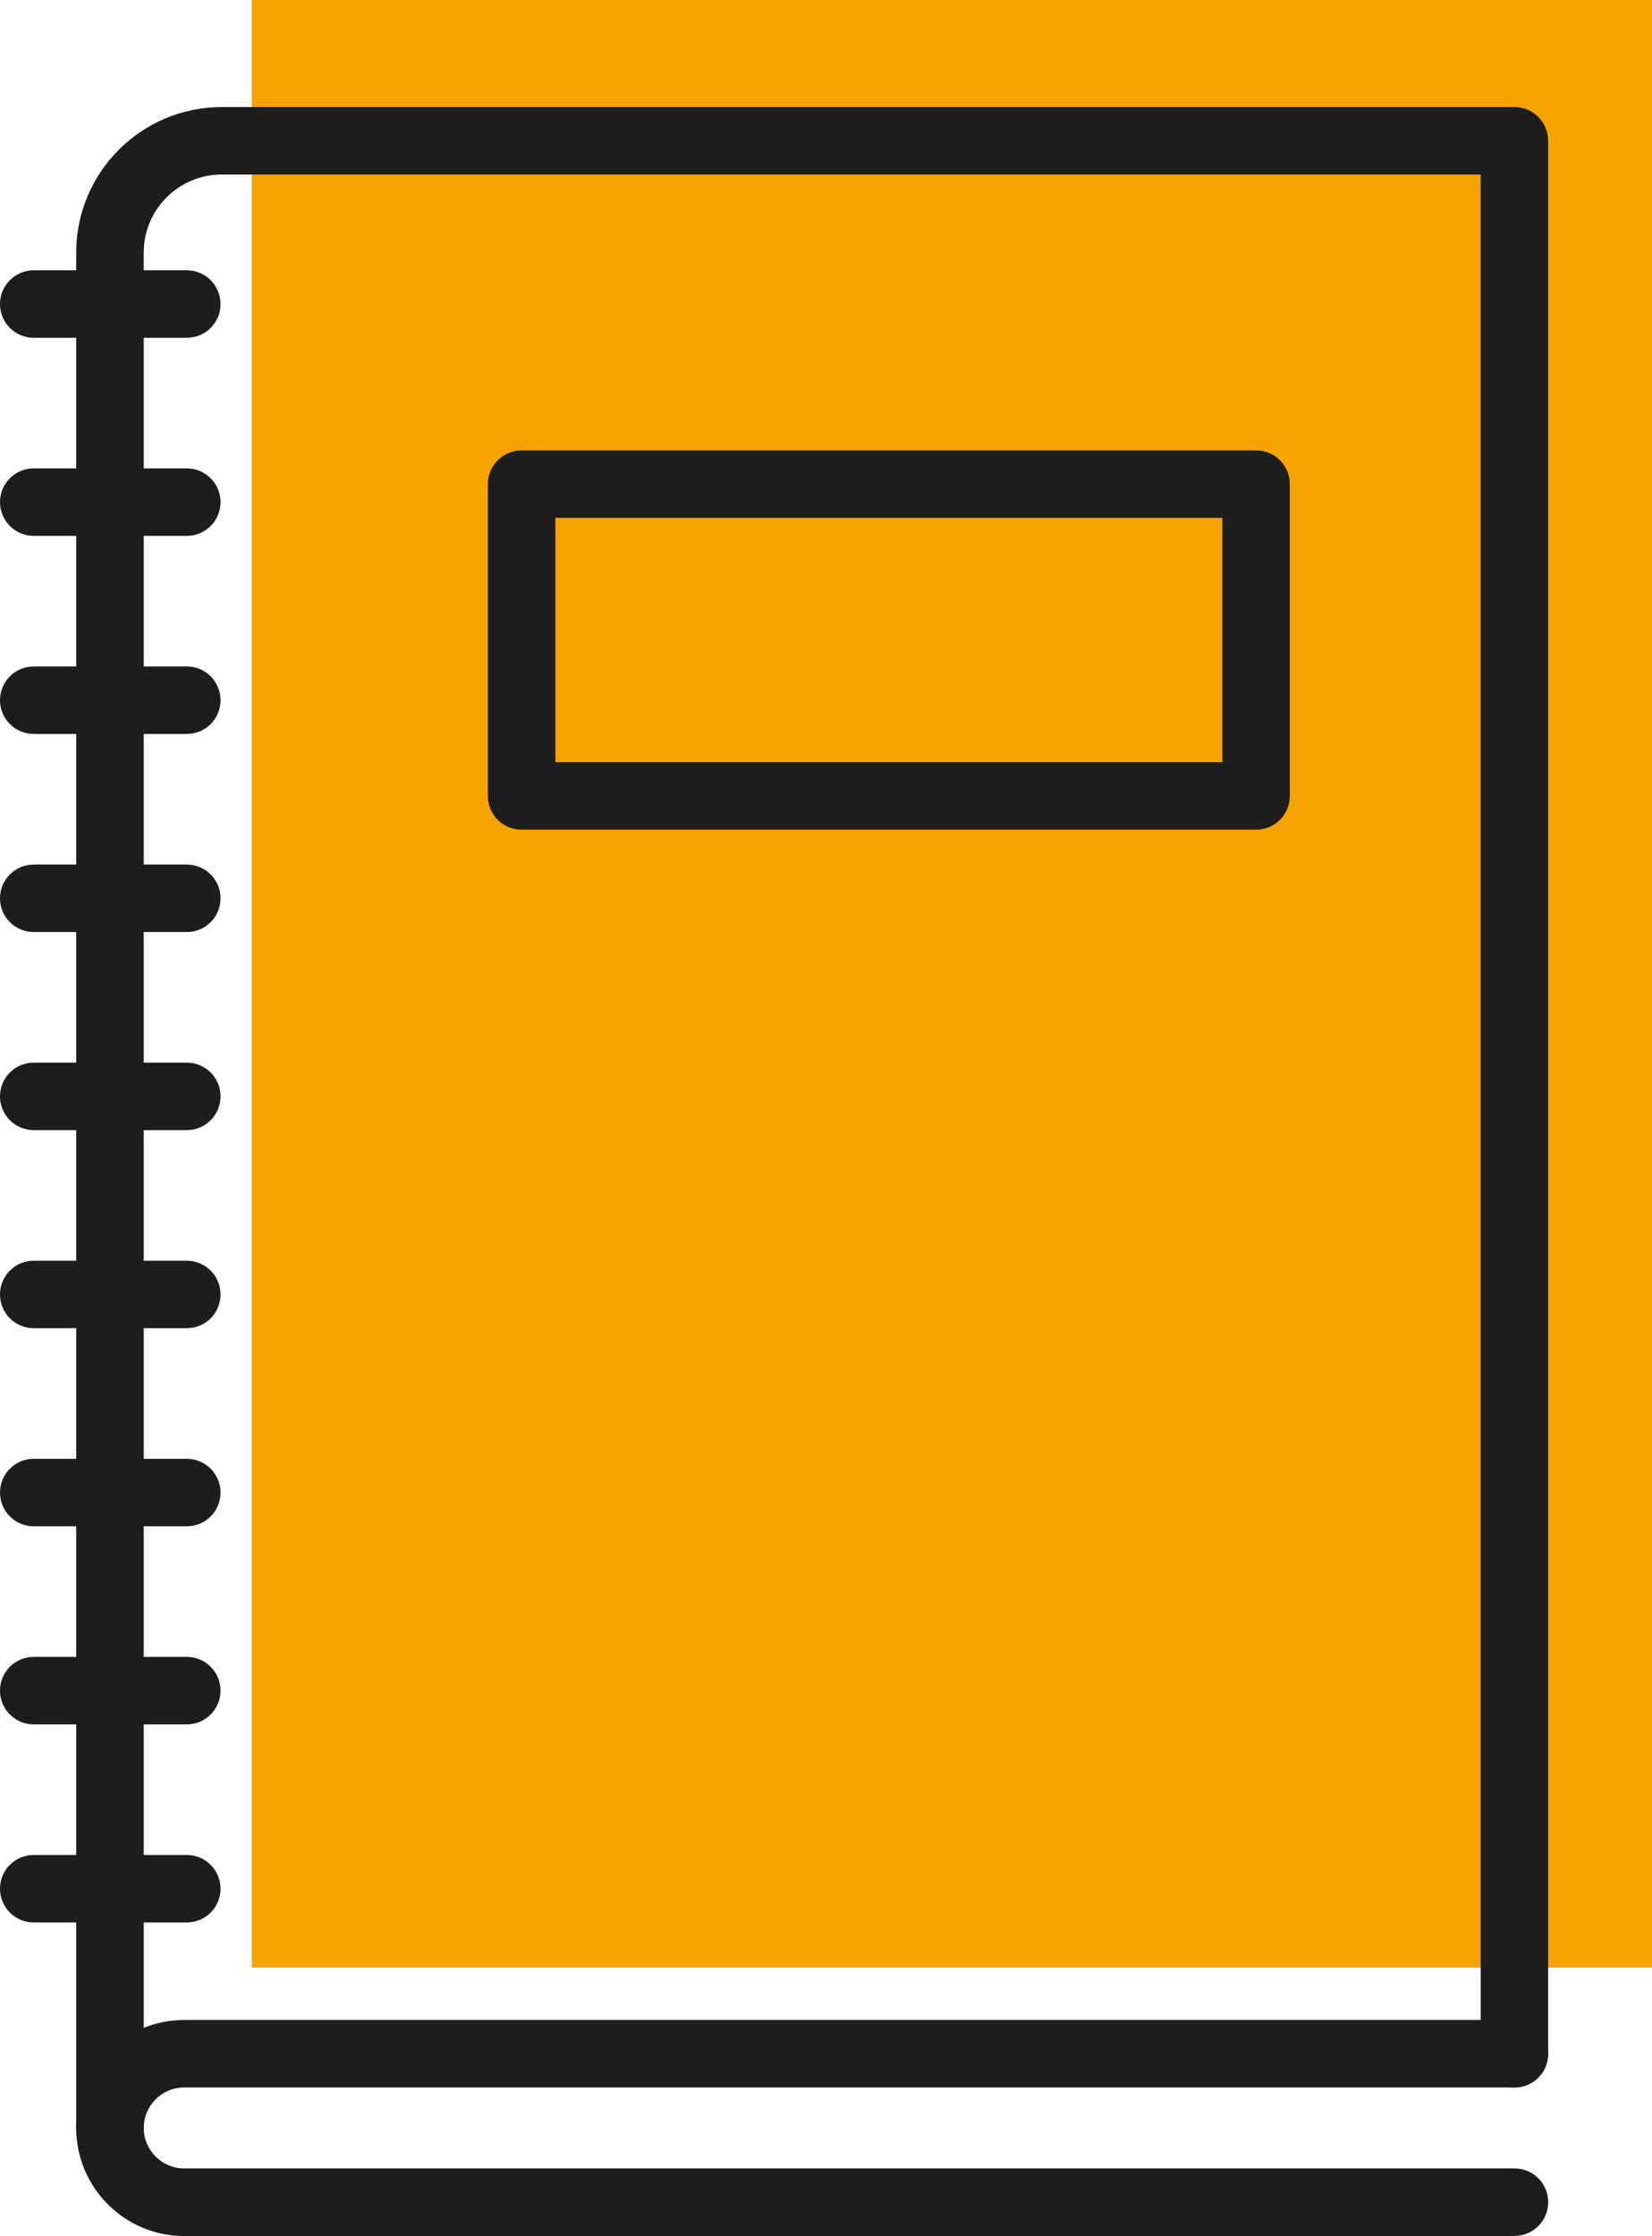
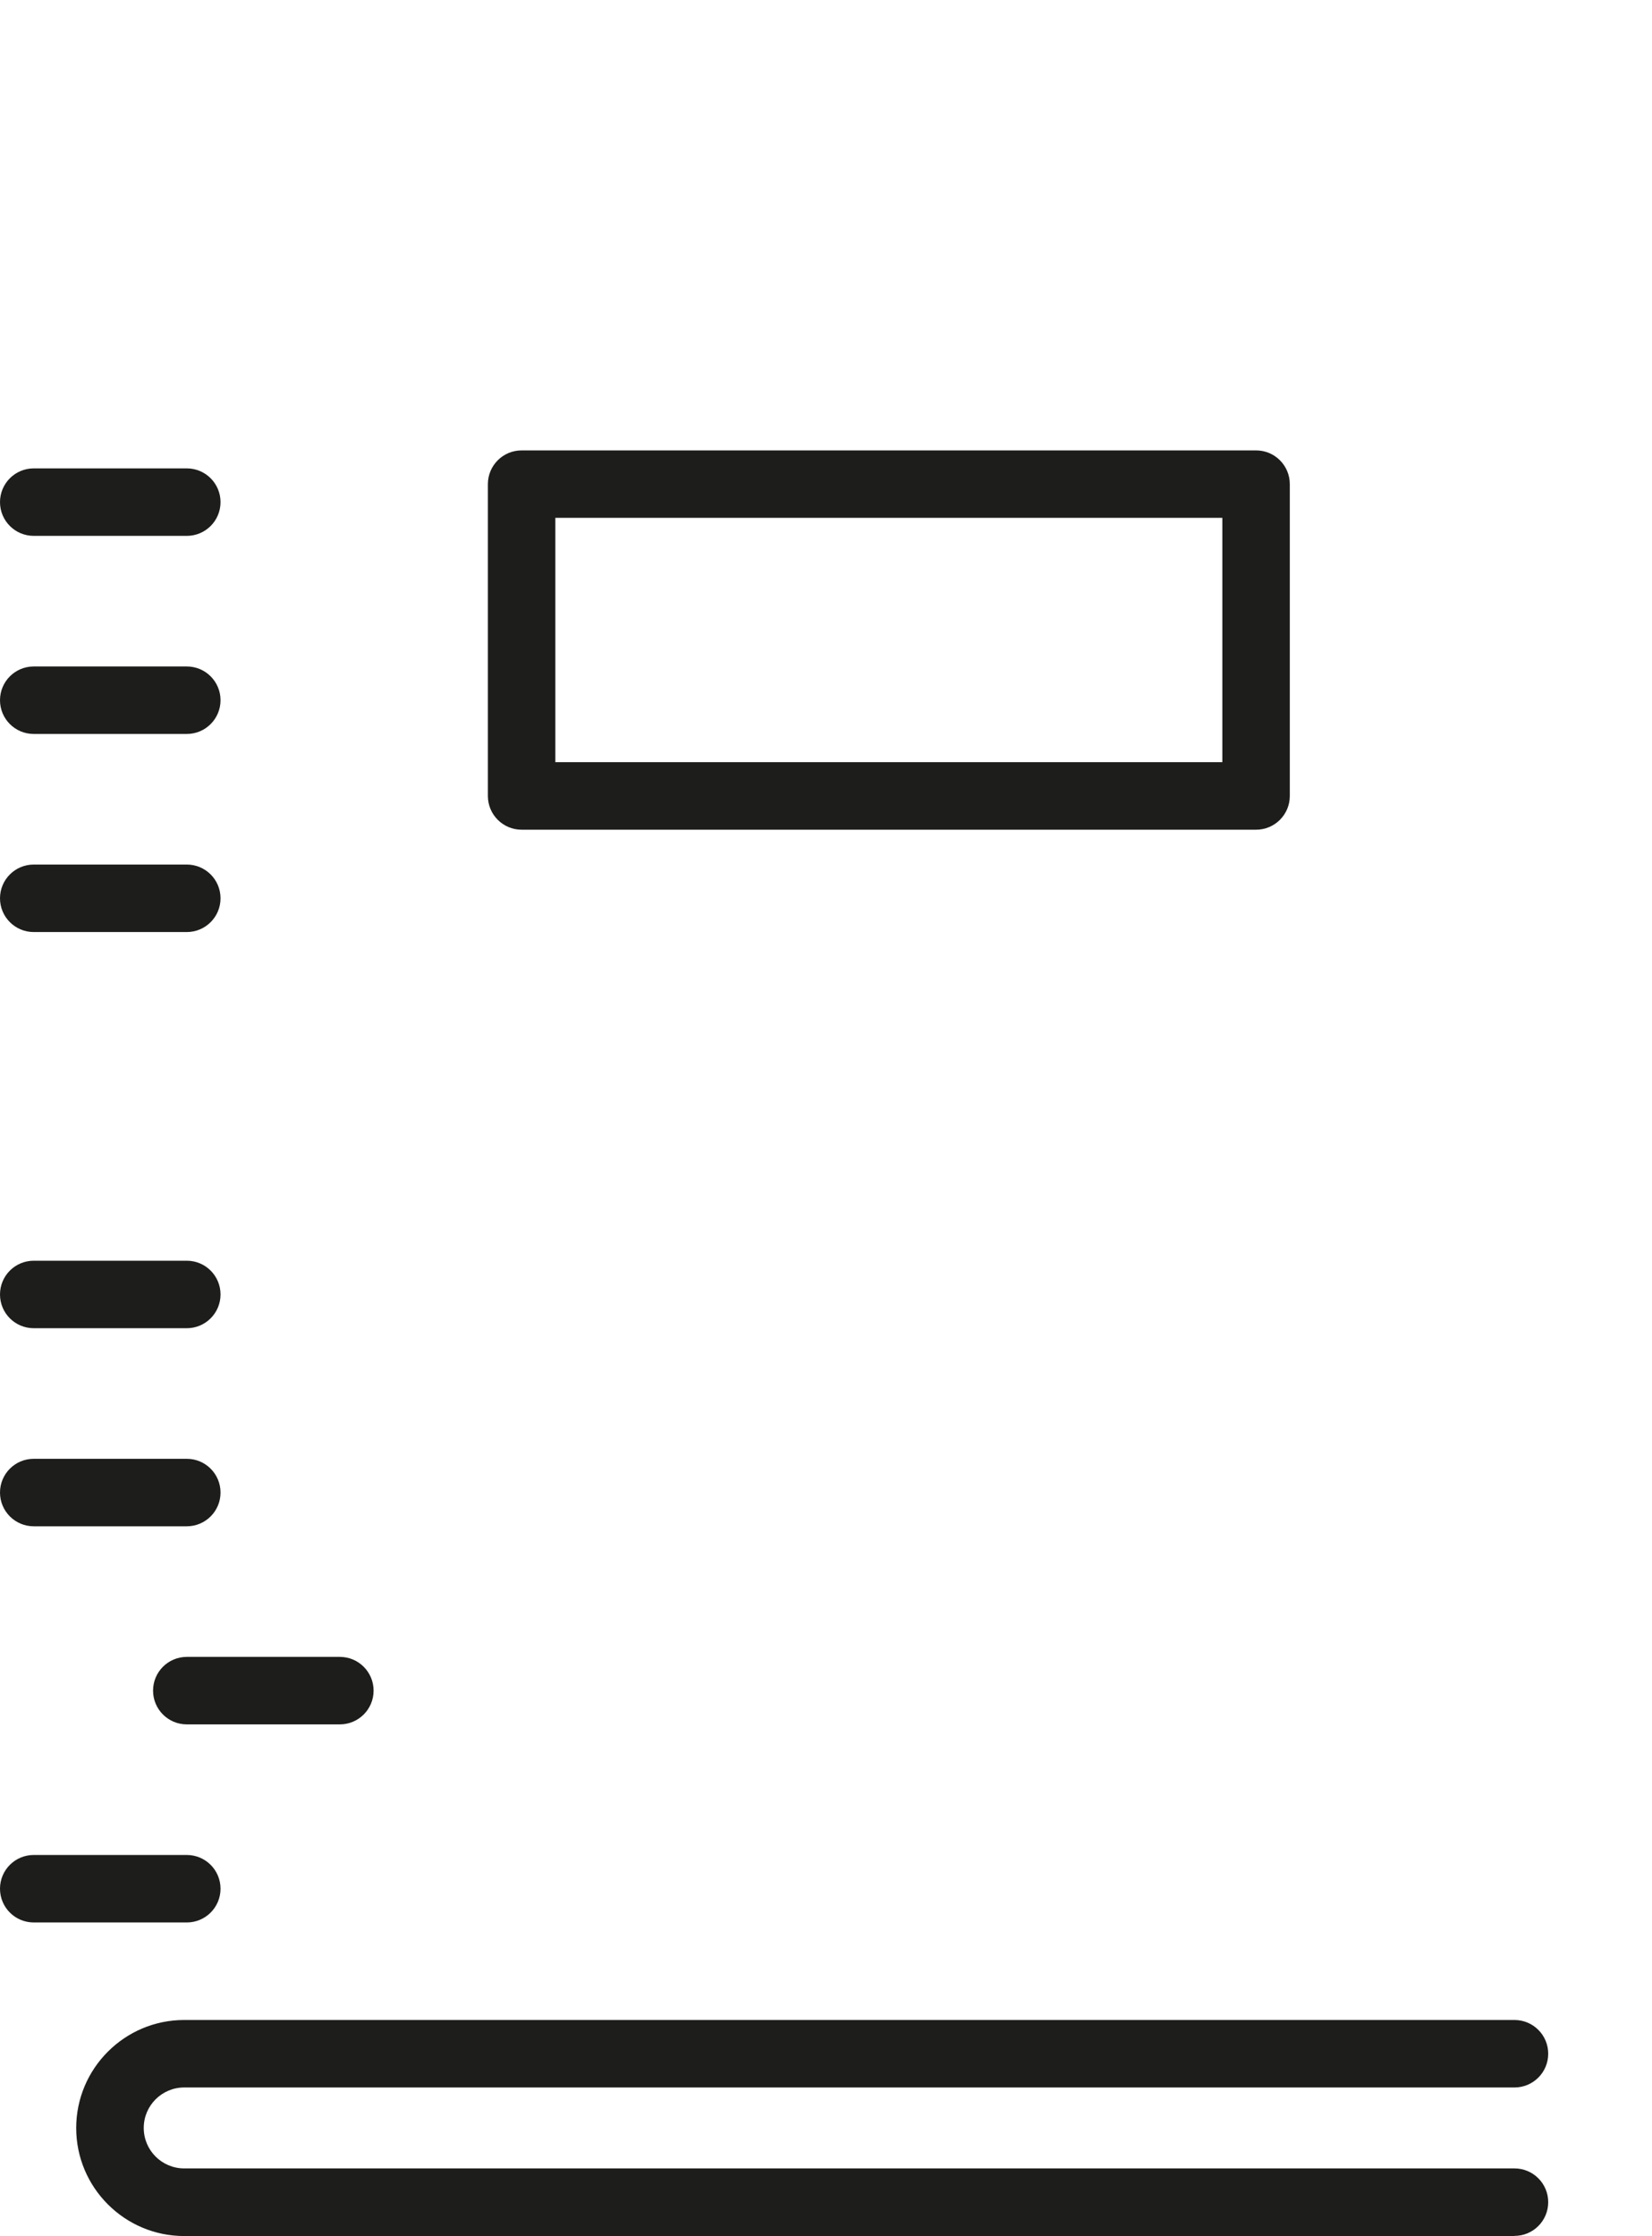
<svg xmlns="http://www.w3.org/2000/svg" id="Calque_2" data-name="Calque 2" viewBox="0 0 223.31 302.19">
  <defs>
    <style>
      .cls-1 {
        fill: #1d1d1b;
      }

      .cls-1, .cls-2 {
        stroke-width: 0px;
      }

      .cls-2 {
        fill: #f6a300;
      }
    </style>
  </defs>
  <g id="MAIN_COURANTE" data-name="MAIN COURANTE">
-     <rect class="cls-2" x="34.04" width="189.28" height="265.91" />
-   </g>
+     </g>
  <g id="EAP">
    <g>
      <g>
-         <path class="cls-1" d="m14.86,292.16c-2.52,0-4.56-2.04-4.56-4.56V34.13c0-10.84,8.82-19.66,19.66-19.66h174.75c2.52,0,4.56,2.04,4.56,4.56v258.53c0,2.52-2.04,4.56-4.56,4.56s-4.56-2.04-4.56-4.56V23.59H29.96c-5.81,0-10.53,4.73-10.53,10.53v253.47c0,2.52-2.04,4.56-4.56,4.56Z" />
        <path class="cls-1" d="m204.71,302.19H24.9c-8.05,0-14.6-6.55-14.6-14.6s6.55-14.6,14.6-14.6h179.82c2.52,0,4.56,2.04,4.56,4.56s-2.04,4.56-4.56,4.56H24.9c-3.02,0-5.47,2.45-5.47,5.47s2.45,5.47,5.47,5.47h179.82c2.52,0,4.56,2.04,4.56,4.56s-2.04,4.56-4.56,4.56Z" />
      </g>
      <g>
-         <path class="cls-1" d="m25.25,45.65H4.56c-2.52,0-4.56-2.04-4.56-4.56s2.04-4.56,4.56-4.56h20.69c2.52,0,4.56,2.04,4.56,4.56s-2.04,4.56-4.56,4.56Z" />
        <path class="cls-1" d="m25.25,72.42H4.56c-2.52,0-4.56-2.04-4.56-4.56s2.04-4.56,4.56-4.56h20.69c2.52,0,4.56,2.04,4.56,4.56s-2.04,4.56-4.56,4.56Z" />
        <path class="cls-1" d="m25.25,99.19H4.56c-2.52,0-4.56-2.04-4.56-4.56s2.04-4.56,4.56-4.56h20.69c2.52,0,4.56,2.04,4.56,4.56s-2.04,4.56-4.56,4.56Z" />
        <path class="cls-1" d="m25.25,125.96H4.56c-2.52,0-4.56-2.04-4.56-4.56s2.04-4.56,4.56-4.56h20.69c2.52,0,4.56,2.04,4.56,4.56s-2.04,4.56-4.56,4.56Z" />
-         <path class="cls-1" d="m25.25,152.73H4.56c-2.52,0-4.56-2.04-4.56-4.56s2.04-4.56,4.56-4.56h20.69c2.52,0,4.56,2.04,4.56,4.56s-2.04,4.56-4.56,4.56Z" />
        <path class="cls-1" d="m25.25,179.5H4.56c-2.52,0-4.56-2.04-4.56-4.56s2.04-4.56,4.56-4.56h20.69c2.52,0,4.56,2.04,4.56,4.56s-2.04,4.56-4.56,4.56Z" />
        <path class="cls-1" d="m25.25,206.27H4.56c-2.52,0-4.56-2.04-4.56-4.56s2.04-4.56,4.56-4.56h20.69c2.52,0,4.56,2.04,4.56,4.56s-2.04,4.56-4.56,4.56Z" />
-         <path class="cls-1" d="m25.25,233.04H4.56c-2.52,0-4.56-2.04-4.56-4.56s2.04-4.56,4.56-4.56h20.69c2.52,0,4.56,2.04,4.56,4.56s-2.04,4.56-4.56,4.56Z" />
+         <path class="cls-1" d="m25.25,233.04c-2.52,0-4.56-2.04-4.56-4.56s2.04-4.56,4.56-4.56h20.69c2.52,0,4.56,2.04,4.56,4.56s-2.04,4.56-4.56,4.56Z" />
        <path class="cls-1" d="m25.25,259.81H4.56c-2.52,0-4.56-2.04-4.56-4.56s2.04-4.56,4.56-4.56h20.69c2.52,0,4.56,2.04,4.56,4.56s-2.04,4.56-4.56,4.56Z" />
      </g>
      <path class="cls-1" d="m169.79,112.13h-99.28c-2.52,0-4.56-2.04-4.56-4.56v-42.14c0-2.52,2.04-4.56,4.56-4.56h99.28c2.52,0,4.56,2.04,4.56,4.56v42.14c0,2.52-2.04,4.56-4.56,4.56Zm-94.72-9.13h90.16v-33.02h-90.16v33.02Z" />
    </g>
  </g>
</svg>